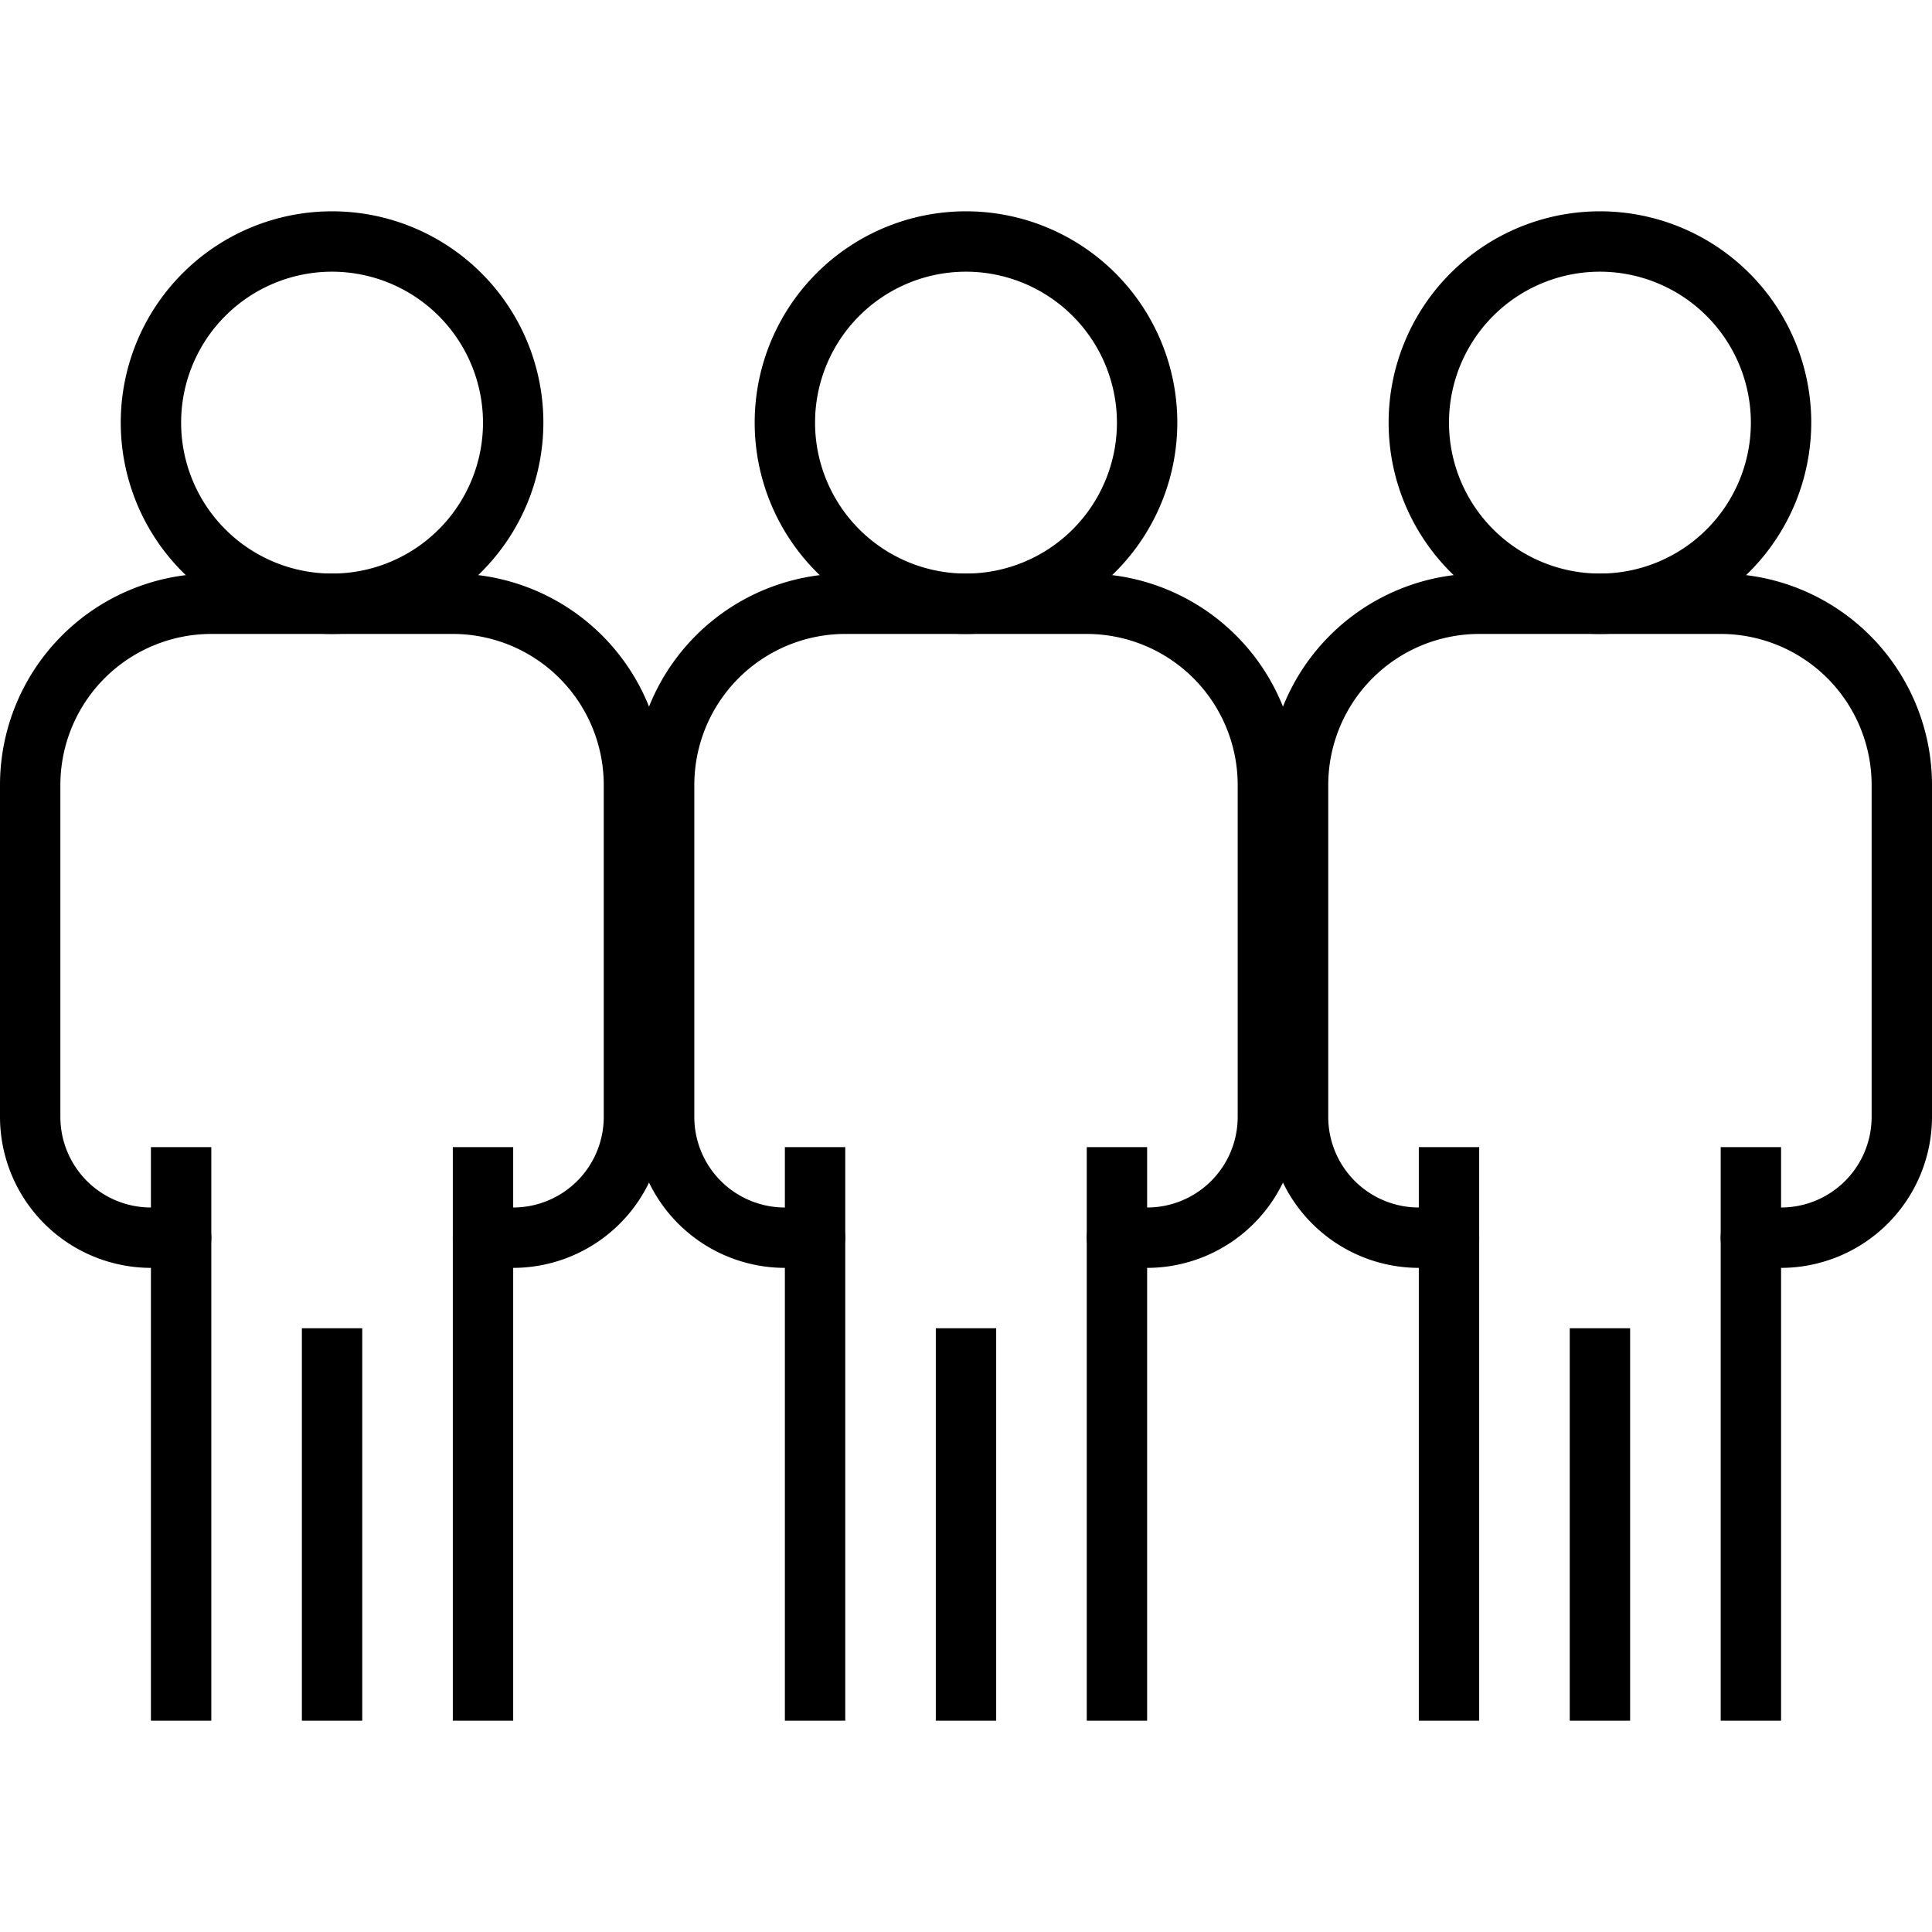
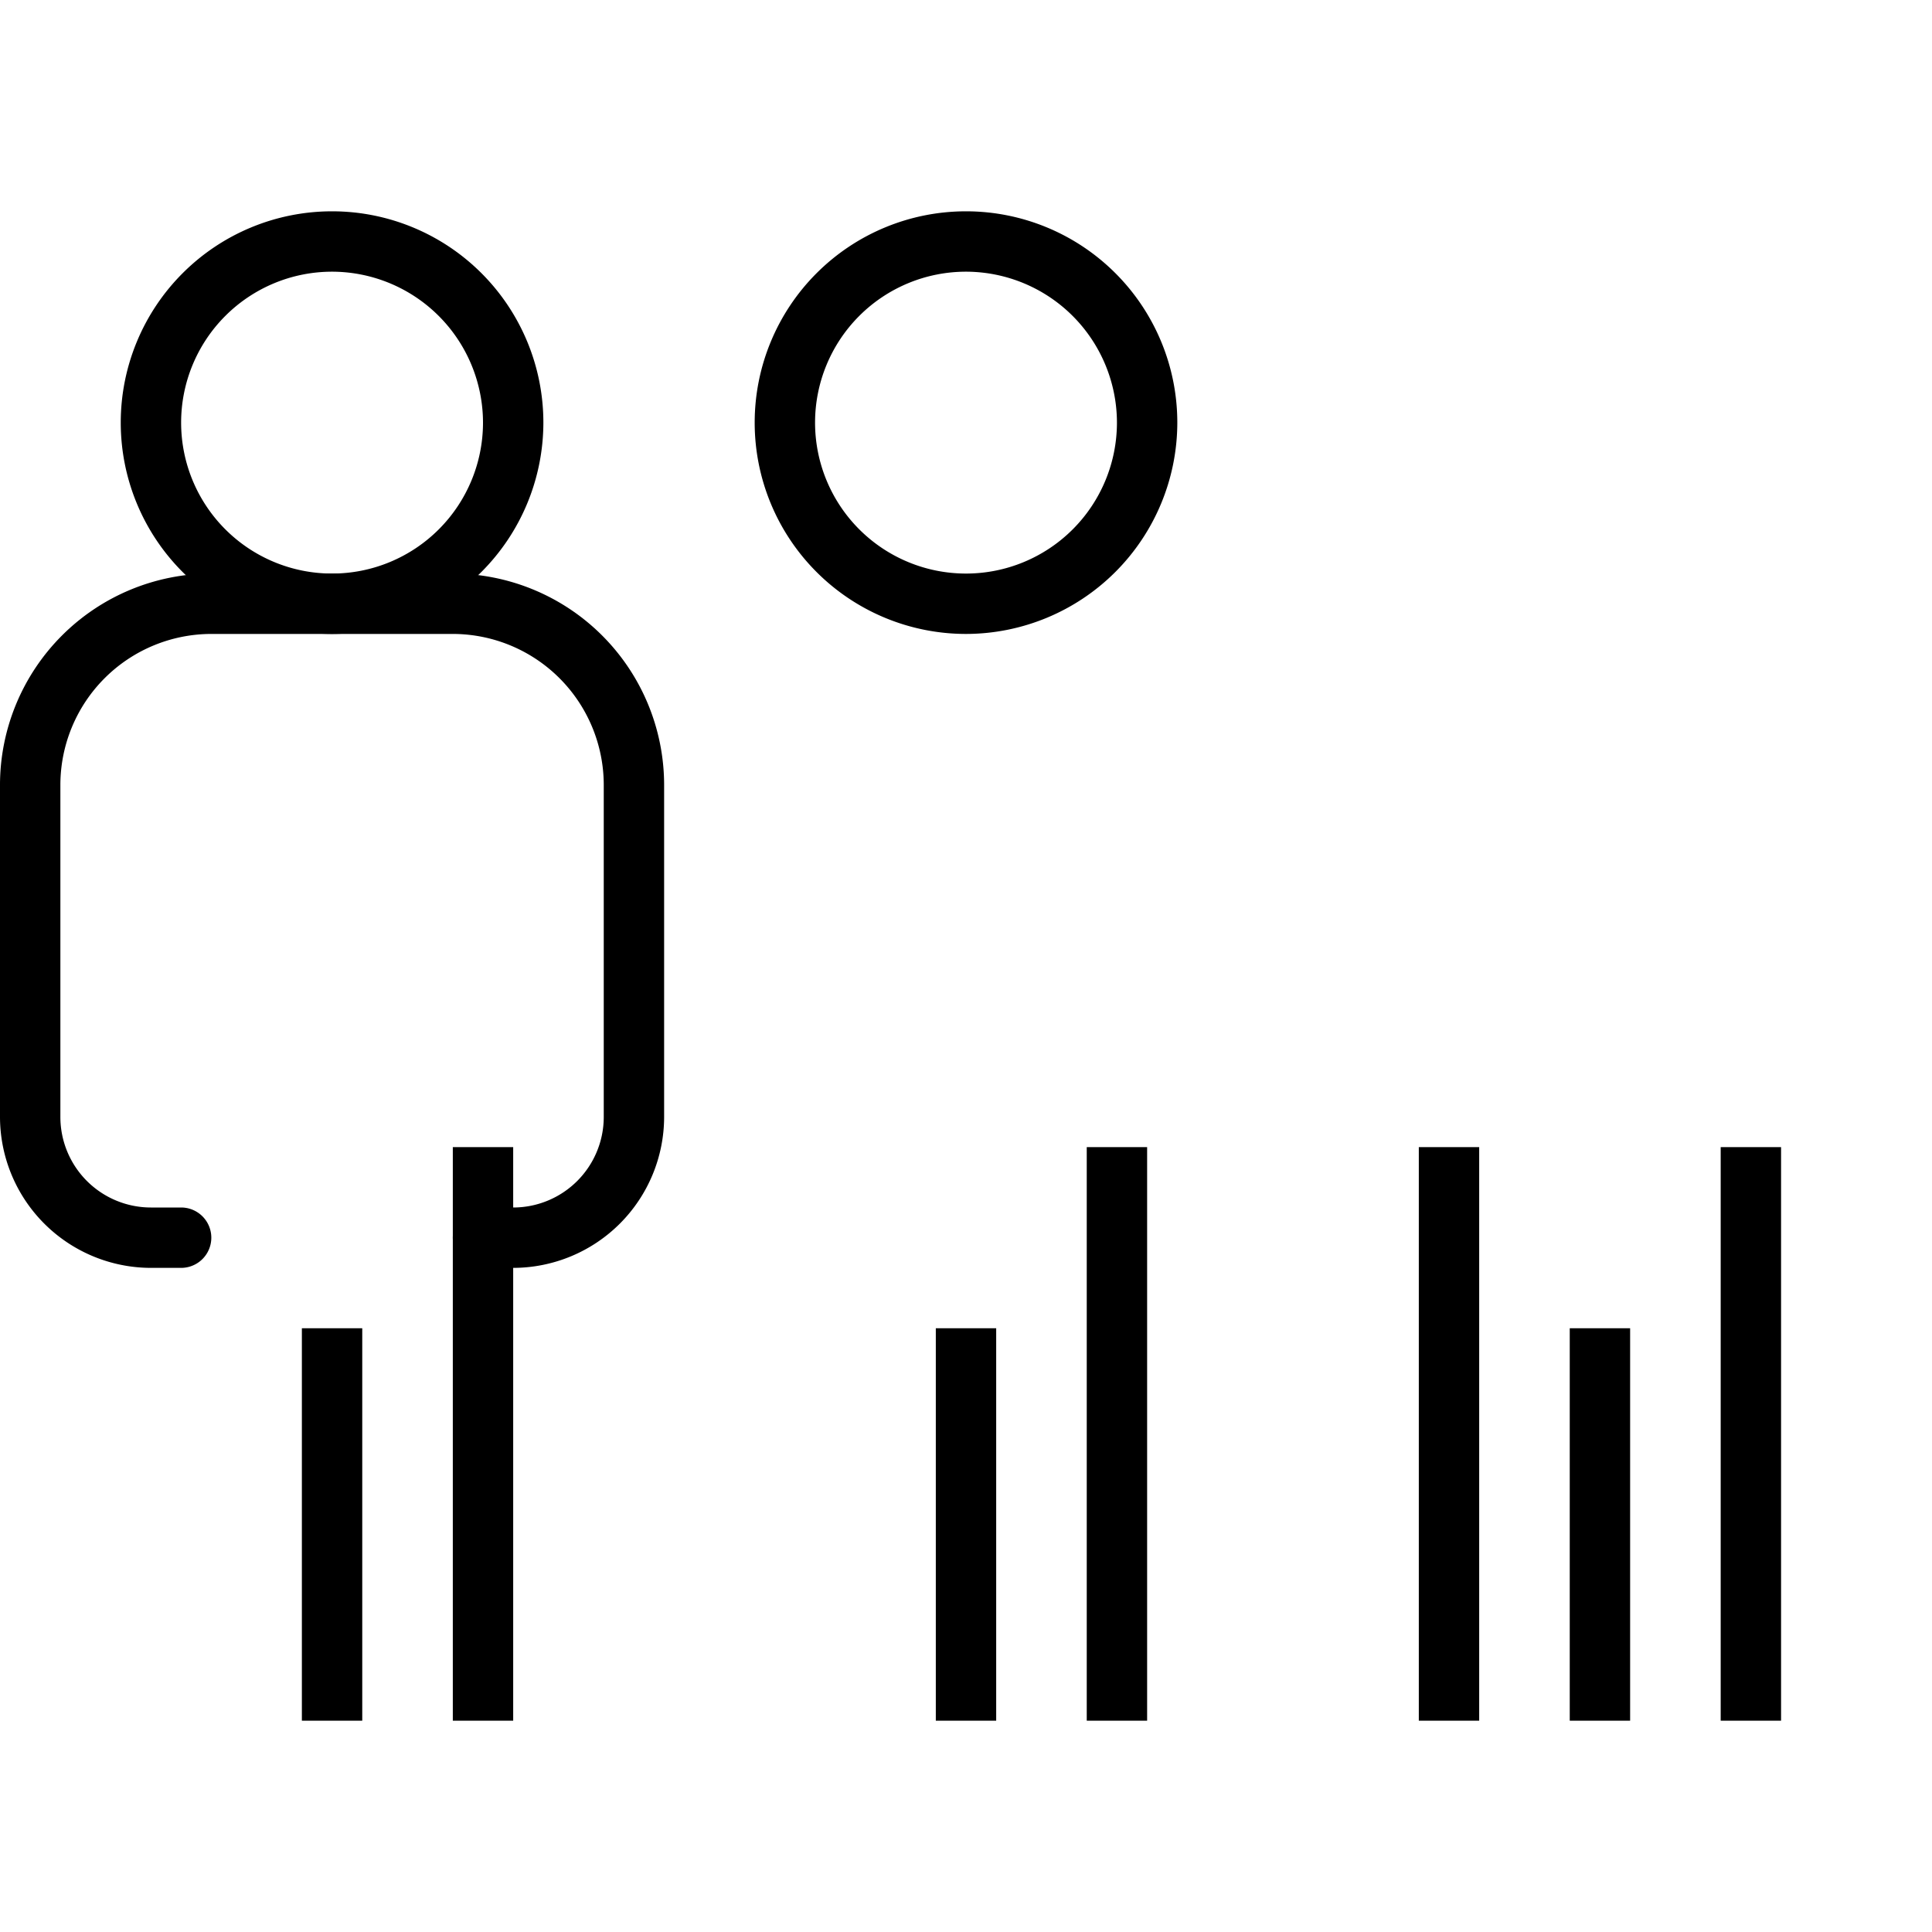
<svg xmlns="http://www.w3.org/2000/svg" id="fi_9942569" height="512" viewBox="0 0 64 64" width="512" data-name="Layer 1">
  <path d="m36 38h2v19h-2z" />
-   <path d="m26 38h2v19h-2z" />
-   <path d="m38 42h-1a1 1 0 0 1 0-2h1a3 3 0 0 0 3-3v-11a5.006 5.006 0 0 0 -5-5h-8a5.006 5.006 0 0 0 -5 5v11a3 3 0 0 0 3 3h1a1 1 0 0 1 0 2h-1a5.006 5.006 0 0 1 -5-5v-11a7.008 7.008 0 0 1 7-7h8a7.008 7.008 0 0 1 7 7v11a5.006 5.006 0 0 1 -5 5z" />
  <path d="m32 21a7 7 0 1 1 7-7 7.008 7.008 0 0 1 -7 7zm0-12a5 5 0 1 0 5 5 5.006 5.006 0 0 0 -5-5z" />
  <path d="m31 44h2v13h-2z" />
  <path d="m57 38h2v19h-2z" />
  <path d="m47 38h2v19h-2z" />
-   <path d="m59 42h-1a1 1 0 0 1 0-2h1a3 3 0 0 0 3-3v-11a5.006 5.006 0 0 0 -5-5h-8a5.006 5.006 0 0 0 -5 5v11a3 3 0 0 0 3 3h1a1 1 0 0 1 0 2h-1a5.006 5.006 0 0 1 -5-5v-11a7.008 7.008 0 0 1 7-7h8a7.008 7.008 0 0 1 7 7v11a5.006 5.006 0 0 1 -5 5z" />
-   <path d="m53 21a7 7 0 1 1 7-7 7.008 7.008 0 0 1 -7 7zm0-12a5 5 0 1 0 5 5 5.006 5.006 0 0 0 -5-5z" />
  <path d="m52 44h2v13h-2z" />
  <path d="m15 38h2v19h-2z" />
-   <path d="m5 38h2v19h-2z" />
  <path d="m17 42h-1a1 1 0 0 1 0-2h1a3 3 0 0 0 3-3v-11a5.006 5.006 0 0 0 -5-5h-8a5.006 5.006 0 0 0 -5 5v11a3 3 0 0 0 3 3h1a1 1 0 0 1 0 2h-1a5.006 5.006 0 0 1 -5-5v-11a7.008 7.008 0 0 1 7-7h8a7.008 7.008 0 0 1 7 7v11a5.006 5.006 0 0 1 -5 5z" />
  <path d="m11 21a7 7 0 1 1 7-7 7.008 7.008 0 0 1 -7 7zm0-12a5 5 0 1 0 5 5 5.006 5.006 0 0 0 -5-5z" />
  <path d="m10 44h2v13h-2z" />
</svg>